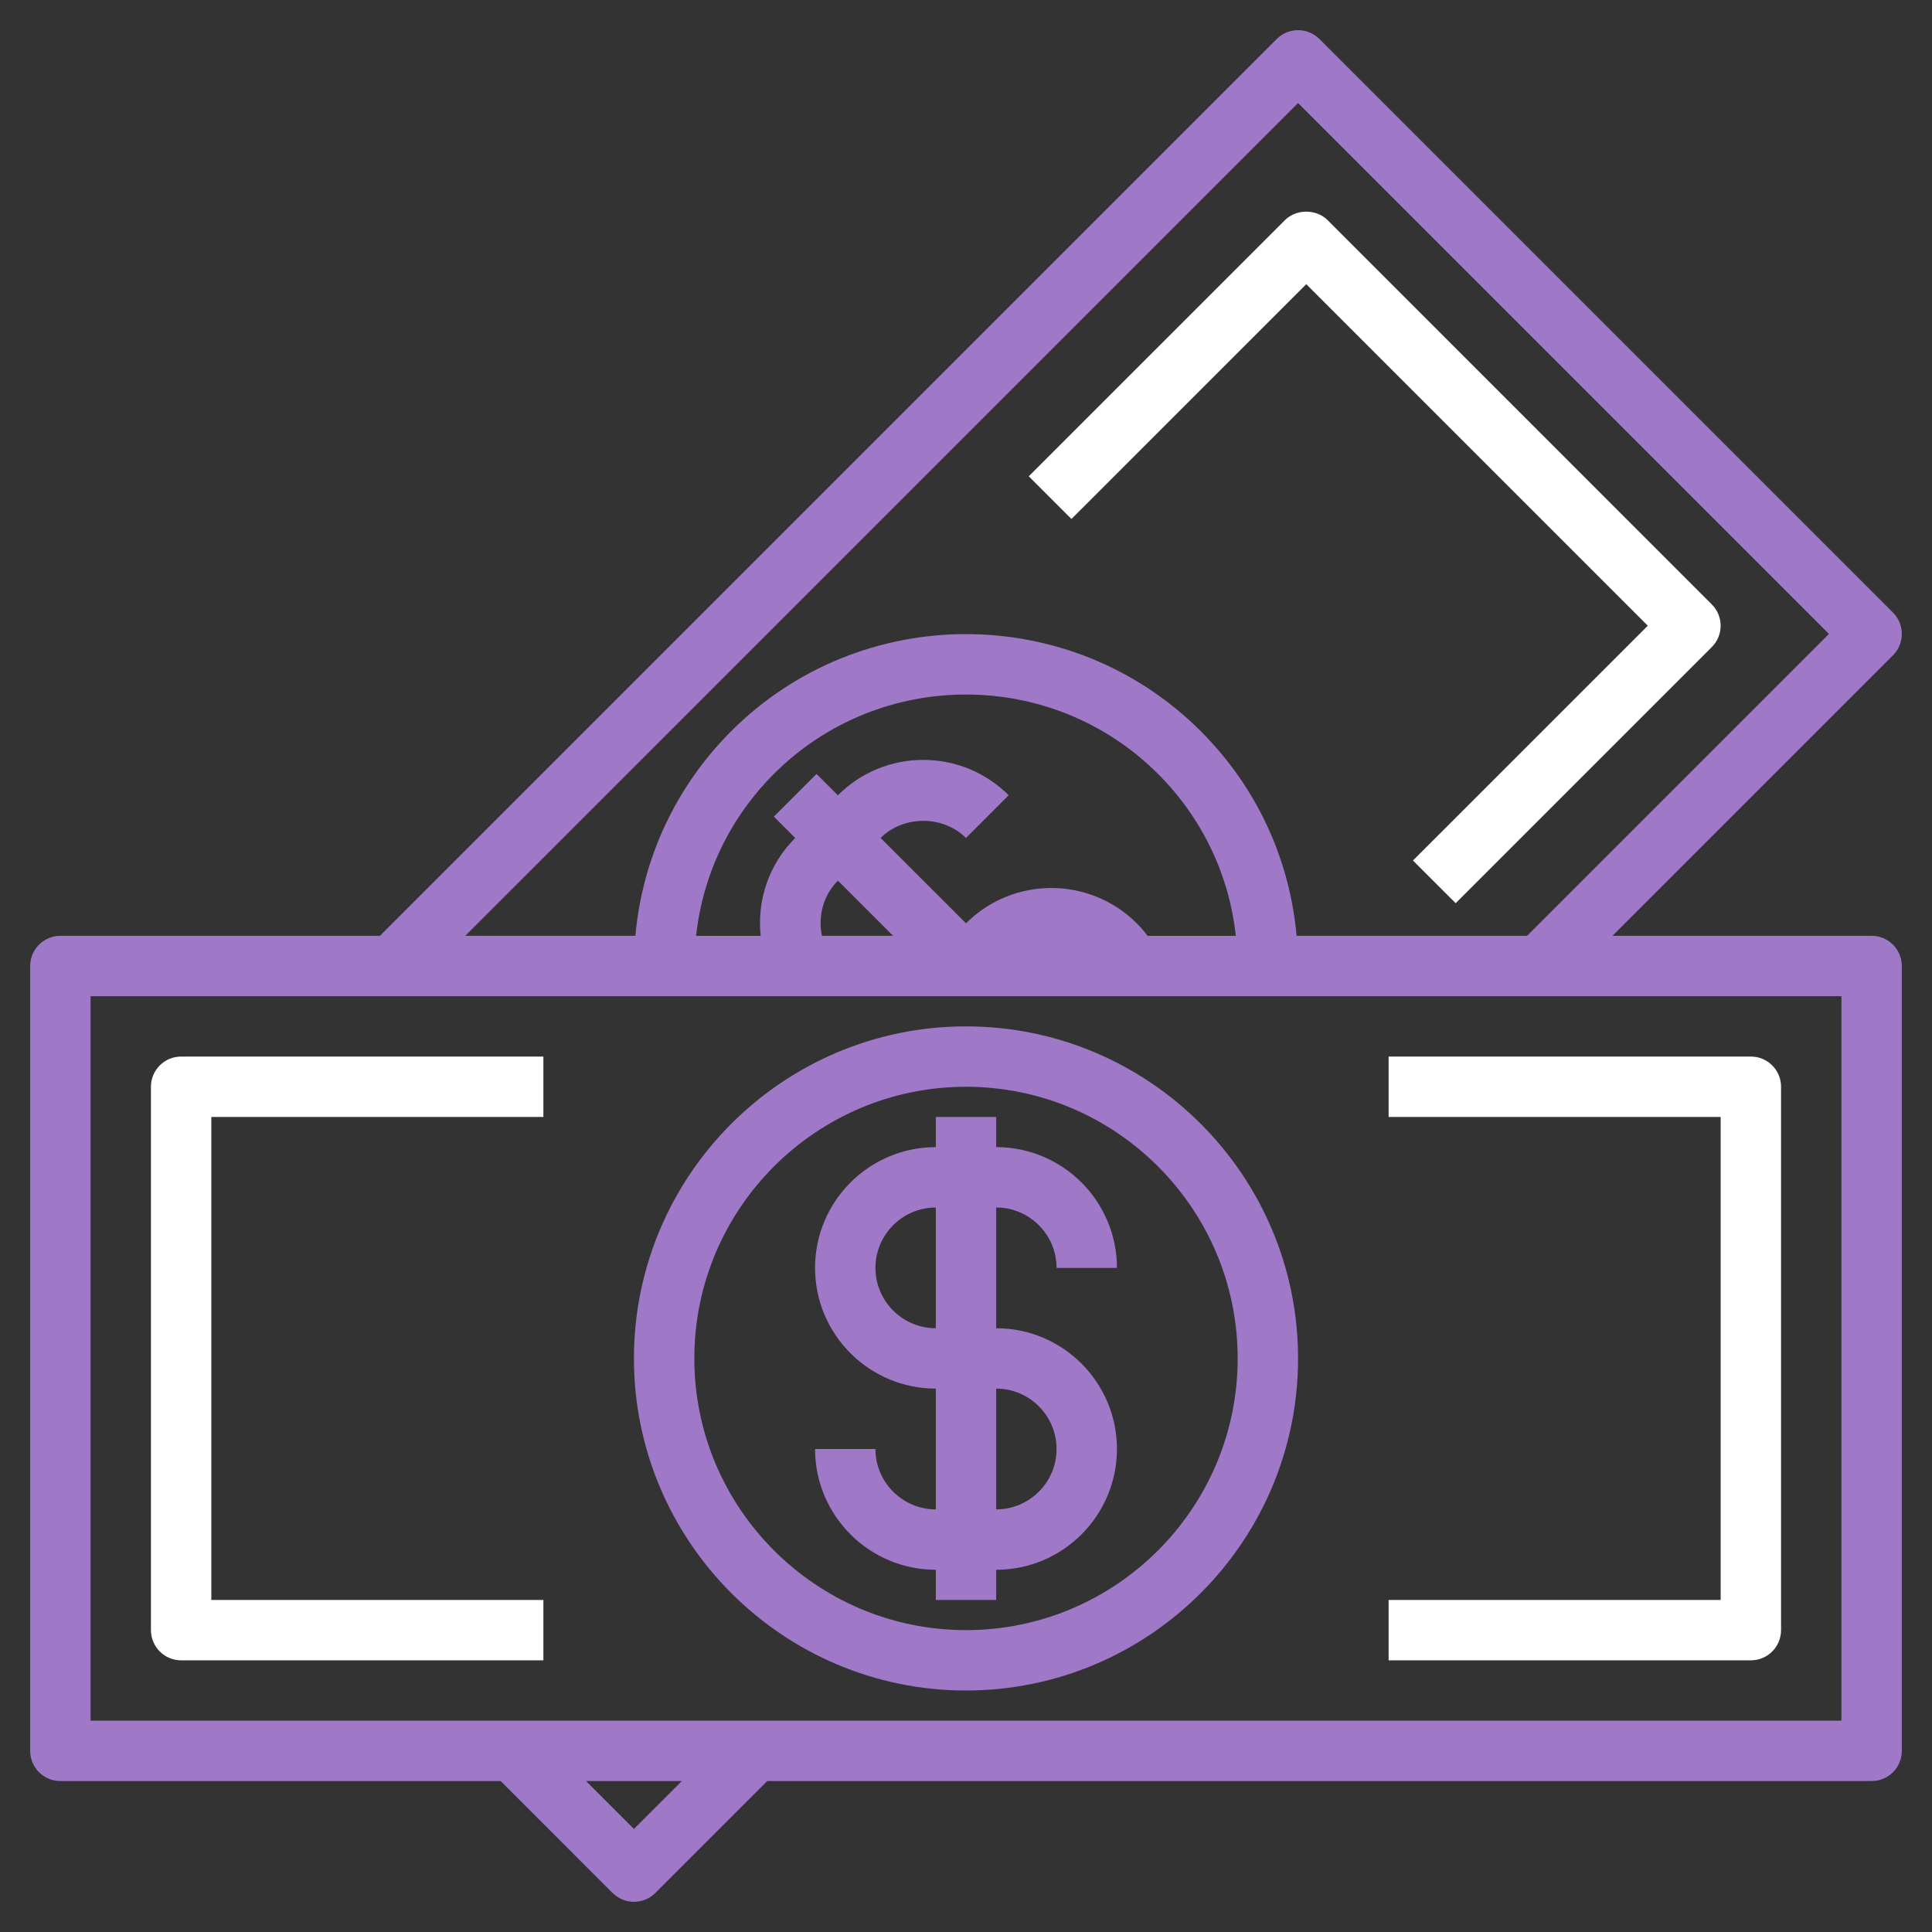
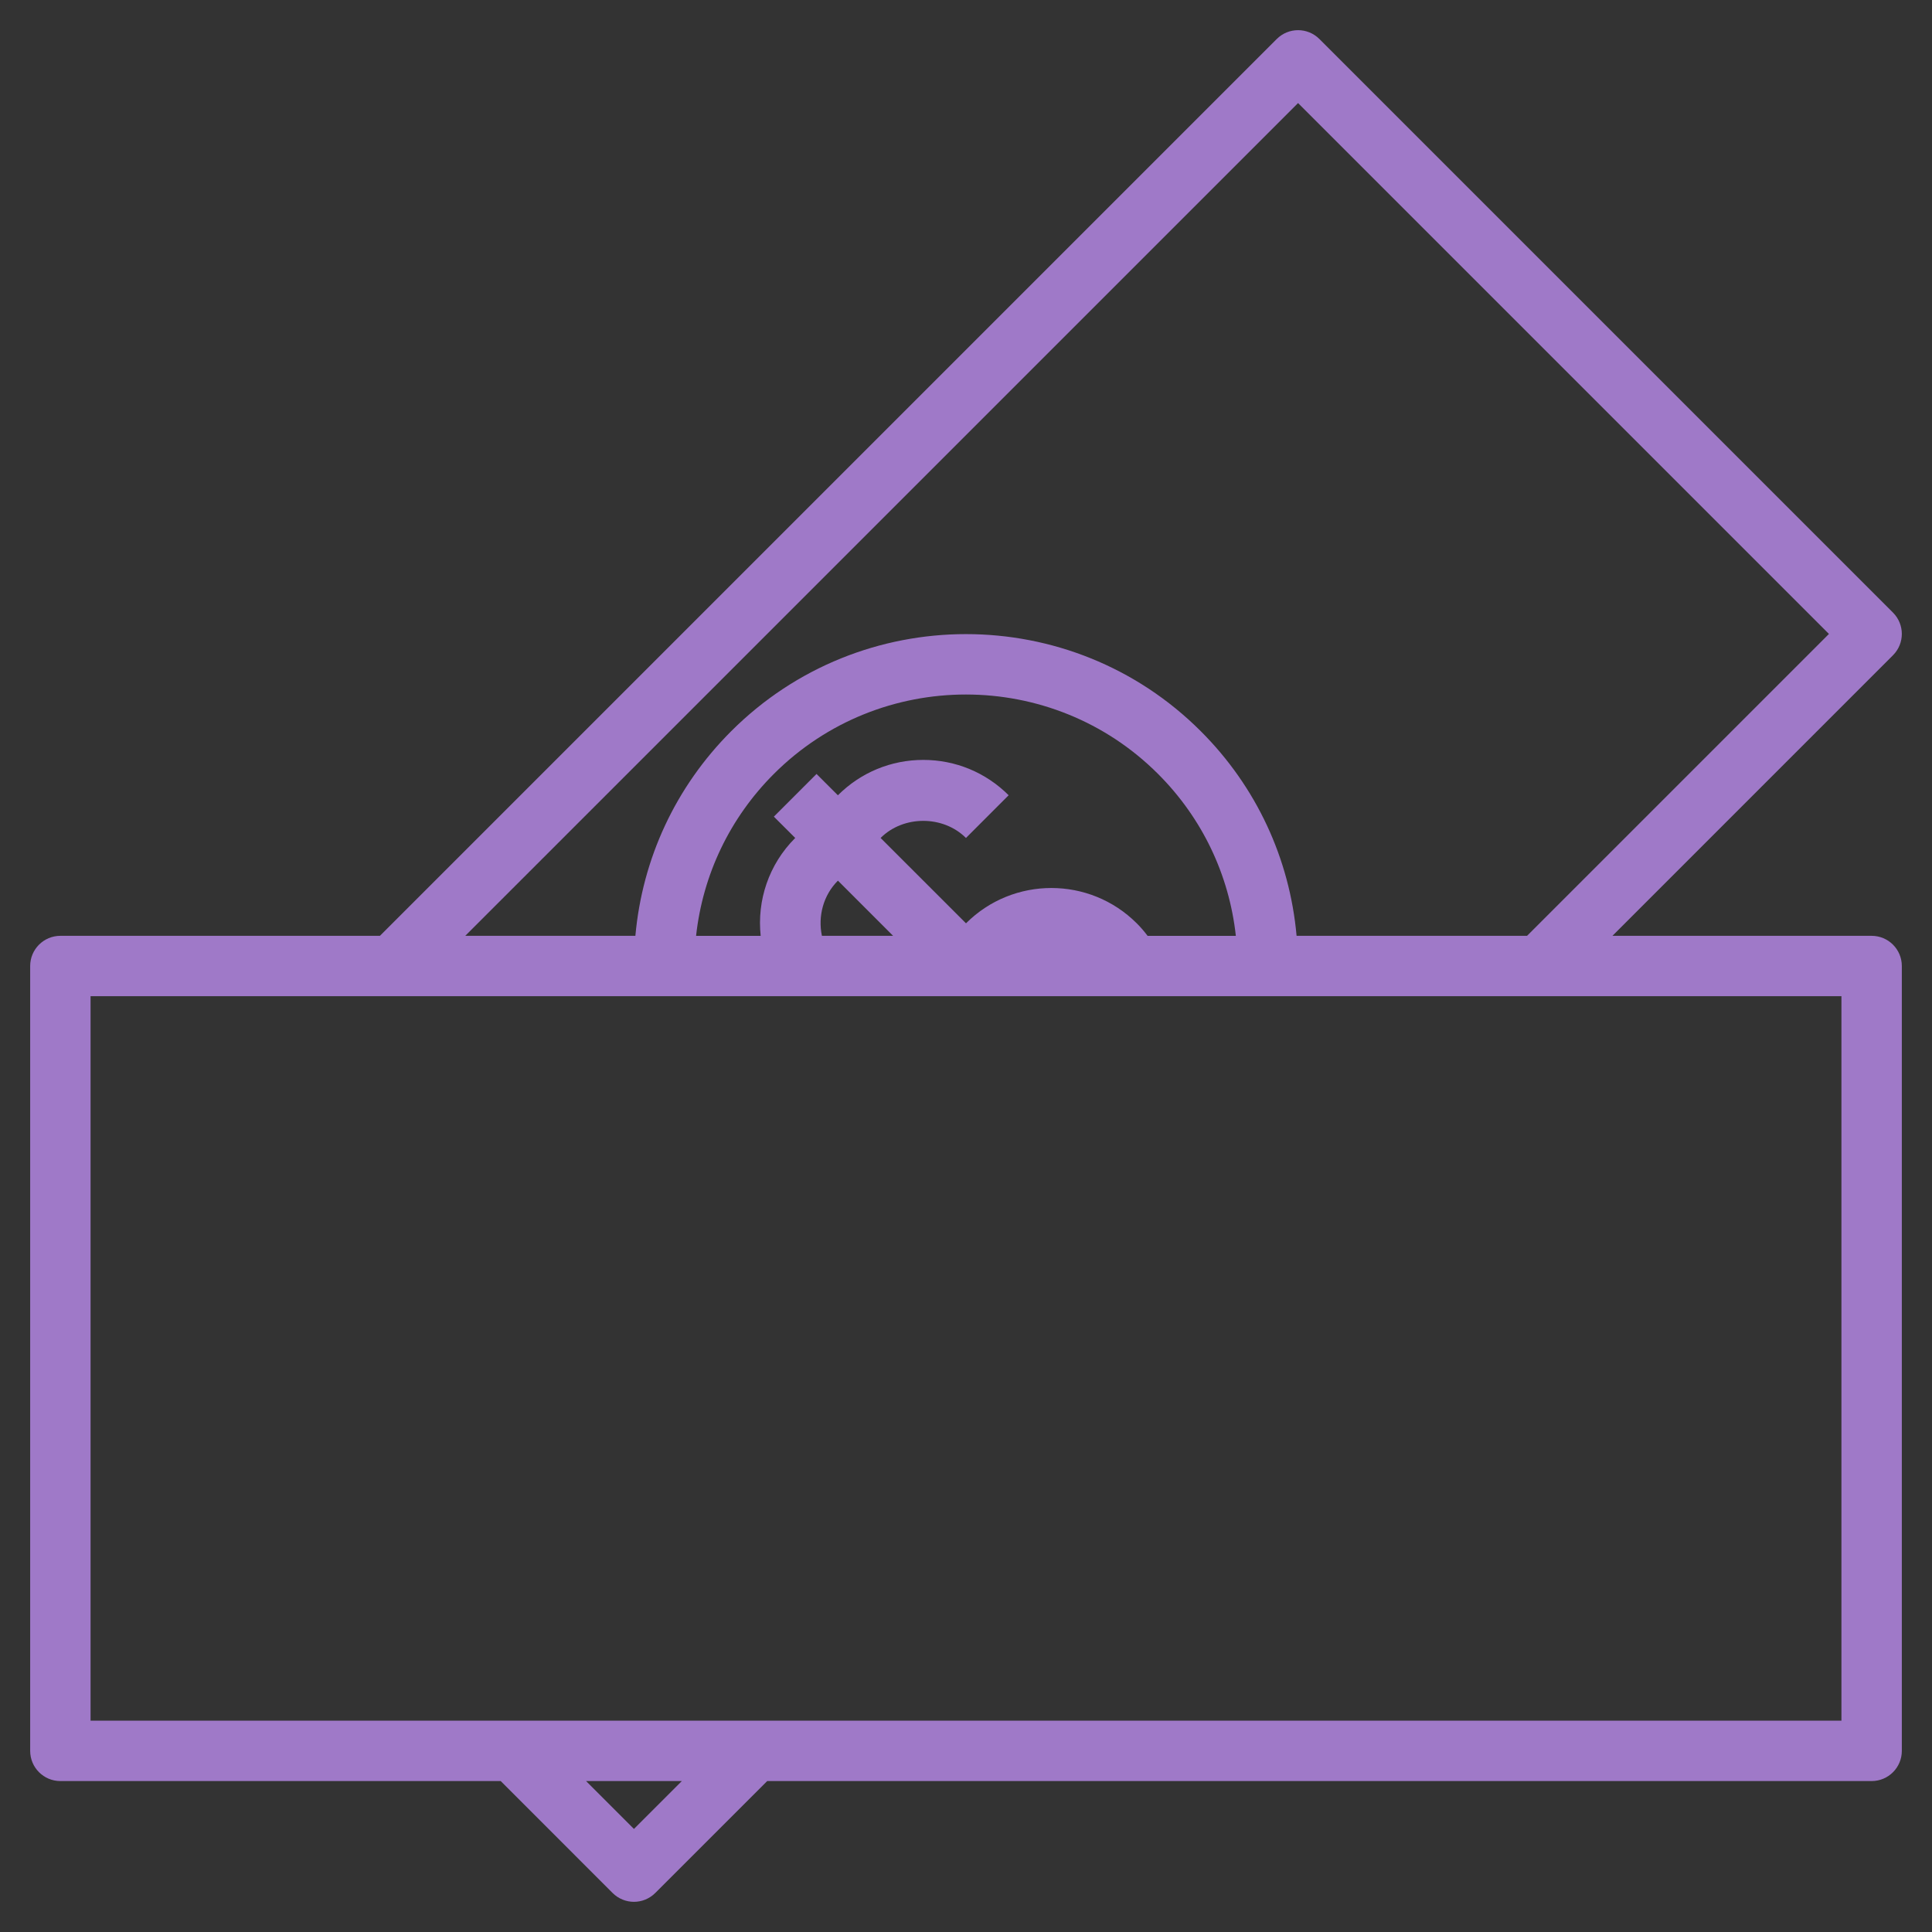
<svg xmlns="http://www.w3.org/2000/svg" viewBox="0 0 55 55" fill="none">
  <rect x="0" y="0" width="55" height="55" fill="#333333" stroke="none" />
  <path d="M53.281 26.641H45.903L53.889 18.654C54.225 18.318 54.225 17.775 53.889 17.439L37.561 1.111C37.225 0.775 36.682 0.775 36.346 1.111L10.816 26.641H1.719C1.244 26.641 0.859 27.026 0.859 27.5V49.844C0.859 50.318 1.244 50.703 1.719 50.703H14.254L17.439 53.889C17.607 54.056 17.827 54.141 18.047 54.141C18.267 54.141 18.487 54.056 18.654 53.889L21.841 50.703H53.281C53.757 50.703 54.141 50.318 54.141 49.844V27.5C54.141 27.026 53.757 26.641 53.281 26.641ZM36.953 2.934L52.066 18.047L43.472 26.641H36.911C36.714 24.441 35.766 22.397 34.184 20.816C30.499 17.131 24.502 17.13 20.815 20.816C19.235 22.397 18.286 24.441 18.088 26.641H13.245L36.953 2.934ZM23.398 26.641C23.281 26.082 23.438 25.485 23.854 25.07L25.425 26.641H23.398ZM32.669 26.641C32.575 26.516 32.473 26.396 32.361 26.285C31.02 24.945 28.841 24.944 27.5 26.285L25.069 23.855C25.718 23.206 26.849 23.206 27.499 23.855L28.714 22.639C28.065 21.991 27.202 21.633 26.284 21.633C25.366 21.633 24.503 21.991 23.854 22.639L23.853 22.64L23.245 22.033L22.03 23.248L22.638 23.855C21.882 24.611 21.548 25.634 21.655 26.642H19.816C20.007 24.902 20.774 23.289 22.029 22.033C25.046 19.017 29.952 19.018 32.968 22.033C34.224 23.289 34.991 24.902 35.182 26.642H32.669V26.641ZM18.047 52.066L16.684 50.703H19.41L18.047 52.066ZM52.422 48.984H2.578V28.359H52.422V48.984Z" fill="#9F79C8" />
-   <path d="M24.922 41.25H23.203C23.203 43.146 24.745 44.688 26.641 44.688V45.547H28.359V44.688C30.255 44.688 31.797 43.146 31.797 41.25C31.797 39.354 30.255 37.812 28.359 37.812V34.375C29.307 34.375 30.078 35.146 30.078 36.094H31.797C31.797 34.198 30.255 32.656 28.359 32.656V31.797H26.641V32.656C24.745 32.656 23.203 34.198 23.203 36.094C23.203 37.989 24.745 39.531 26.641 39.531V42.969C25.693 42.969 24.922 42.198 24.922 41.25ZM24.922 36.094C24.922 35.146 25.693 34.375 26.641 34.375V37.812C25.693 37.812 24.922 37.042 24.922 36.094ZM28.359 39.531C29.307 39.531 30.078 40.302 30.078 41.25C30.078 42.198 29.307 42.969 28.359 42.969V39.531Z" fill="#9F79C8" />
-   <path d="M27.5 48.125C32.712 48.125 36.953 43.884 36.953 38.672C36.953 33.46 32.712 29.219 27.5 29.219C22.288 29.219 18.047 33.46 18.047 38.672C18.047 43.884 22.288 48.125 27.5 48.125ZM27.5 30.938C31.765 30.938 35.234 34.408 35.234 38.672C35.234 42.936 31.765 46.406 27.5 46.406C23.235 46.406 19.766 42.936 19.766 38.672C19.766 34.408 23.235 30.938 27.5 30.938Z" fill="#9F79C8" />
-   <path d="M50.703 46.406V30.938C50.703 30.463 50.319 30.078 49.844 30.078H39.531V31.797H48.984V45.547H39.531V47.266H49.844C50.319 47.266 50.703 46.881 50.703 46.406Z" fill="white" />
-   <path d="M5.156 47.266H15.469V45.547H6.016V31.797H15.469V30.078H5.156C4.681 30.078 4.297 30.463 4.297 30.938V46.406C4.297 46.881 4.681 47.266 5.156 47.266Z" fill="white" />
-   <path d="M37.187 8.09L46.909 17.813L40.224 24.497L41.44 25.712L48.731 18.421C49.067 18.085 49.067 17.541 48.731 17.206L37.794 6.267C37.472 5.945 36.901 5.945 36.579 6.267L29.287 13.559L30.502 14.774L37.187 8.09Z" fill="white" />
</svg>